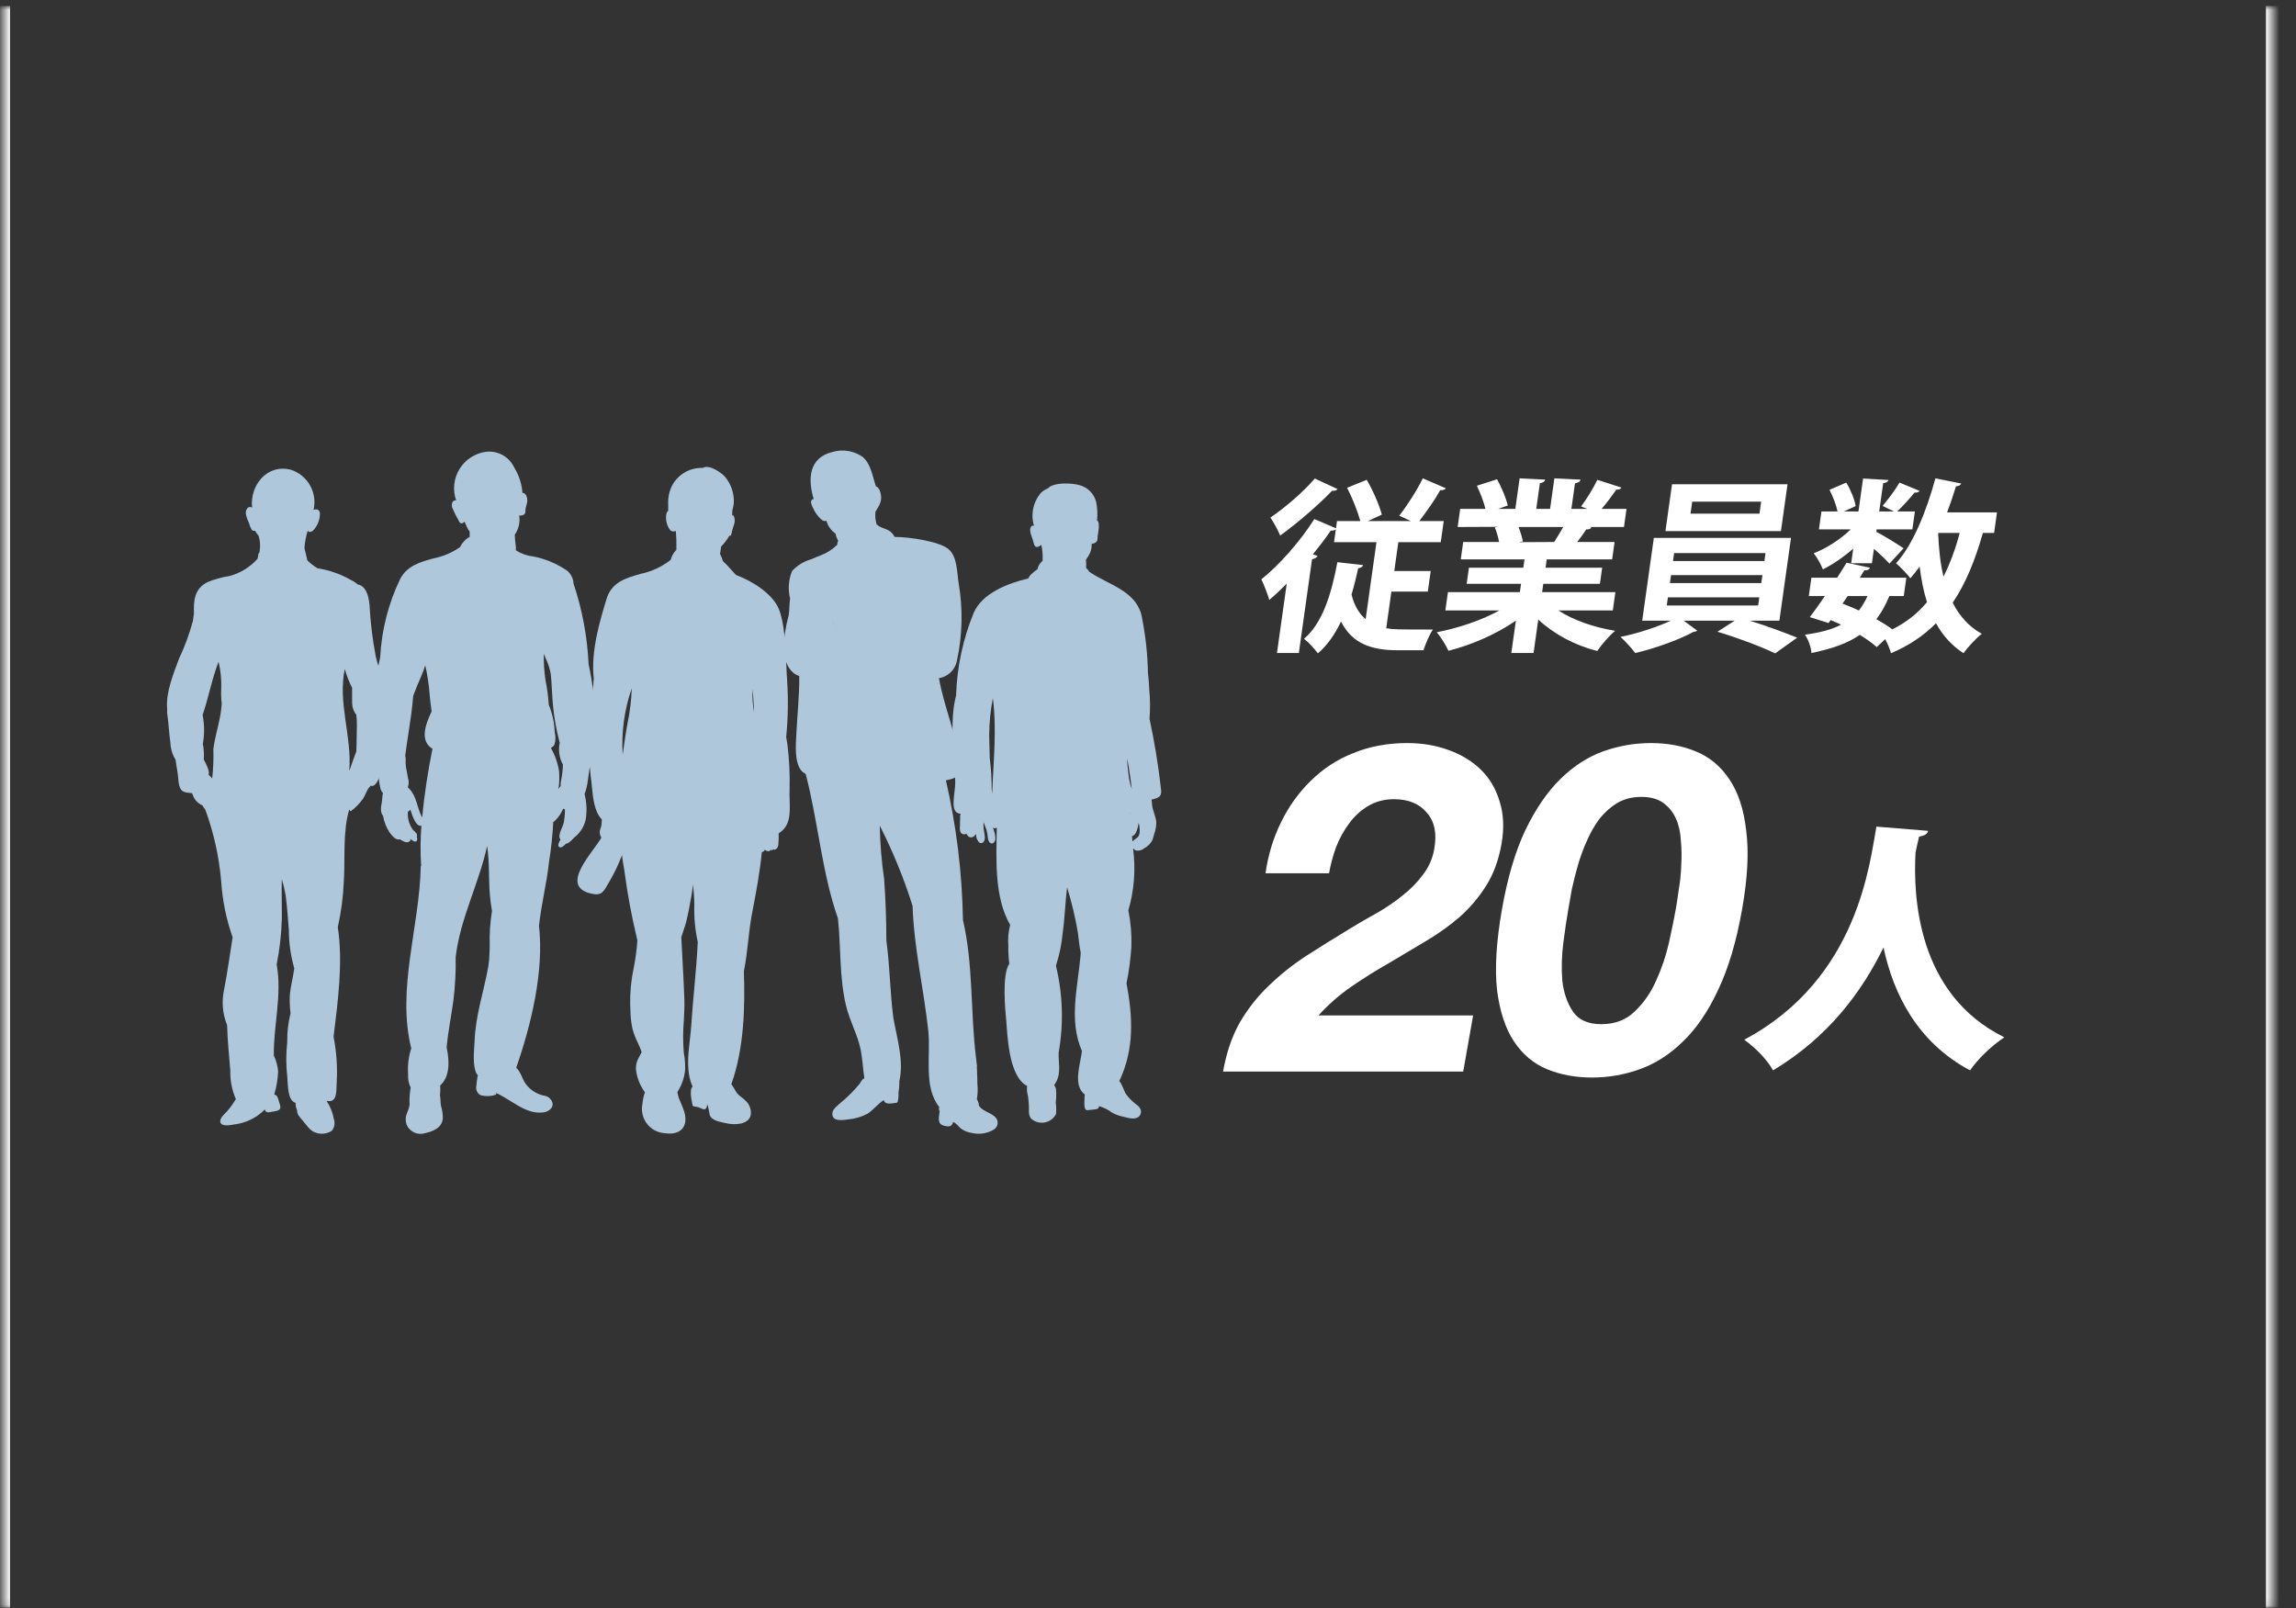
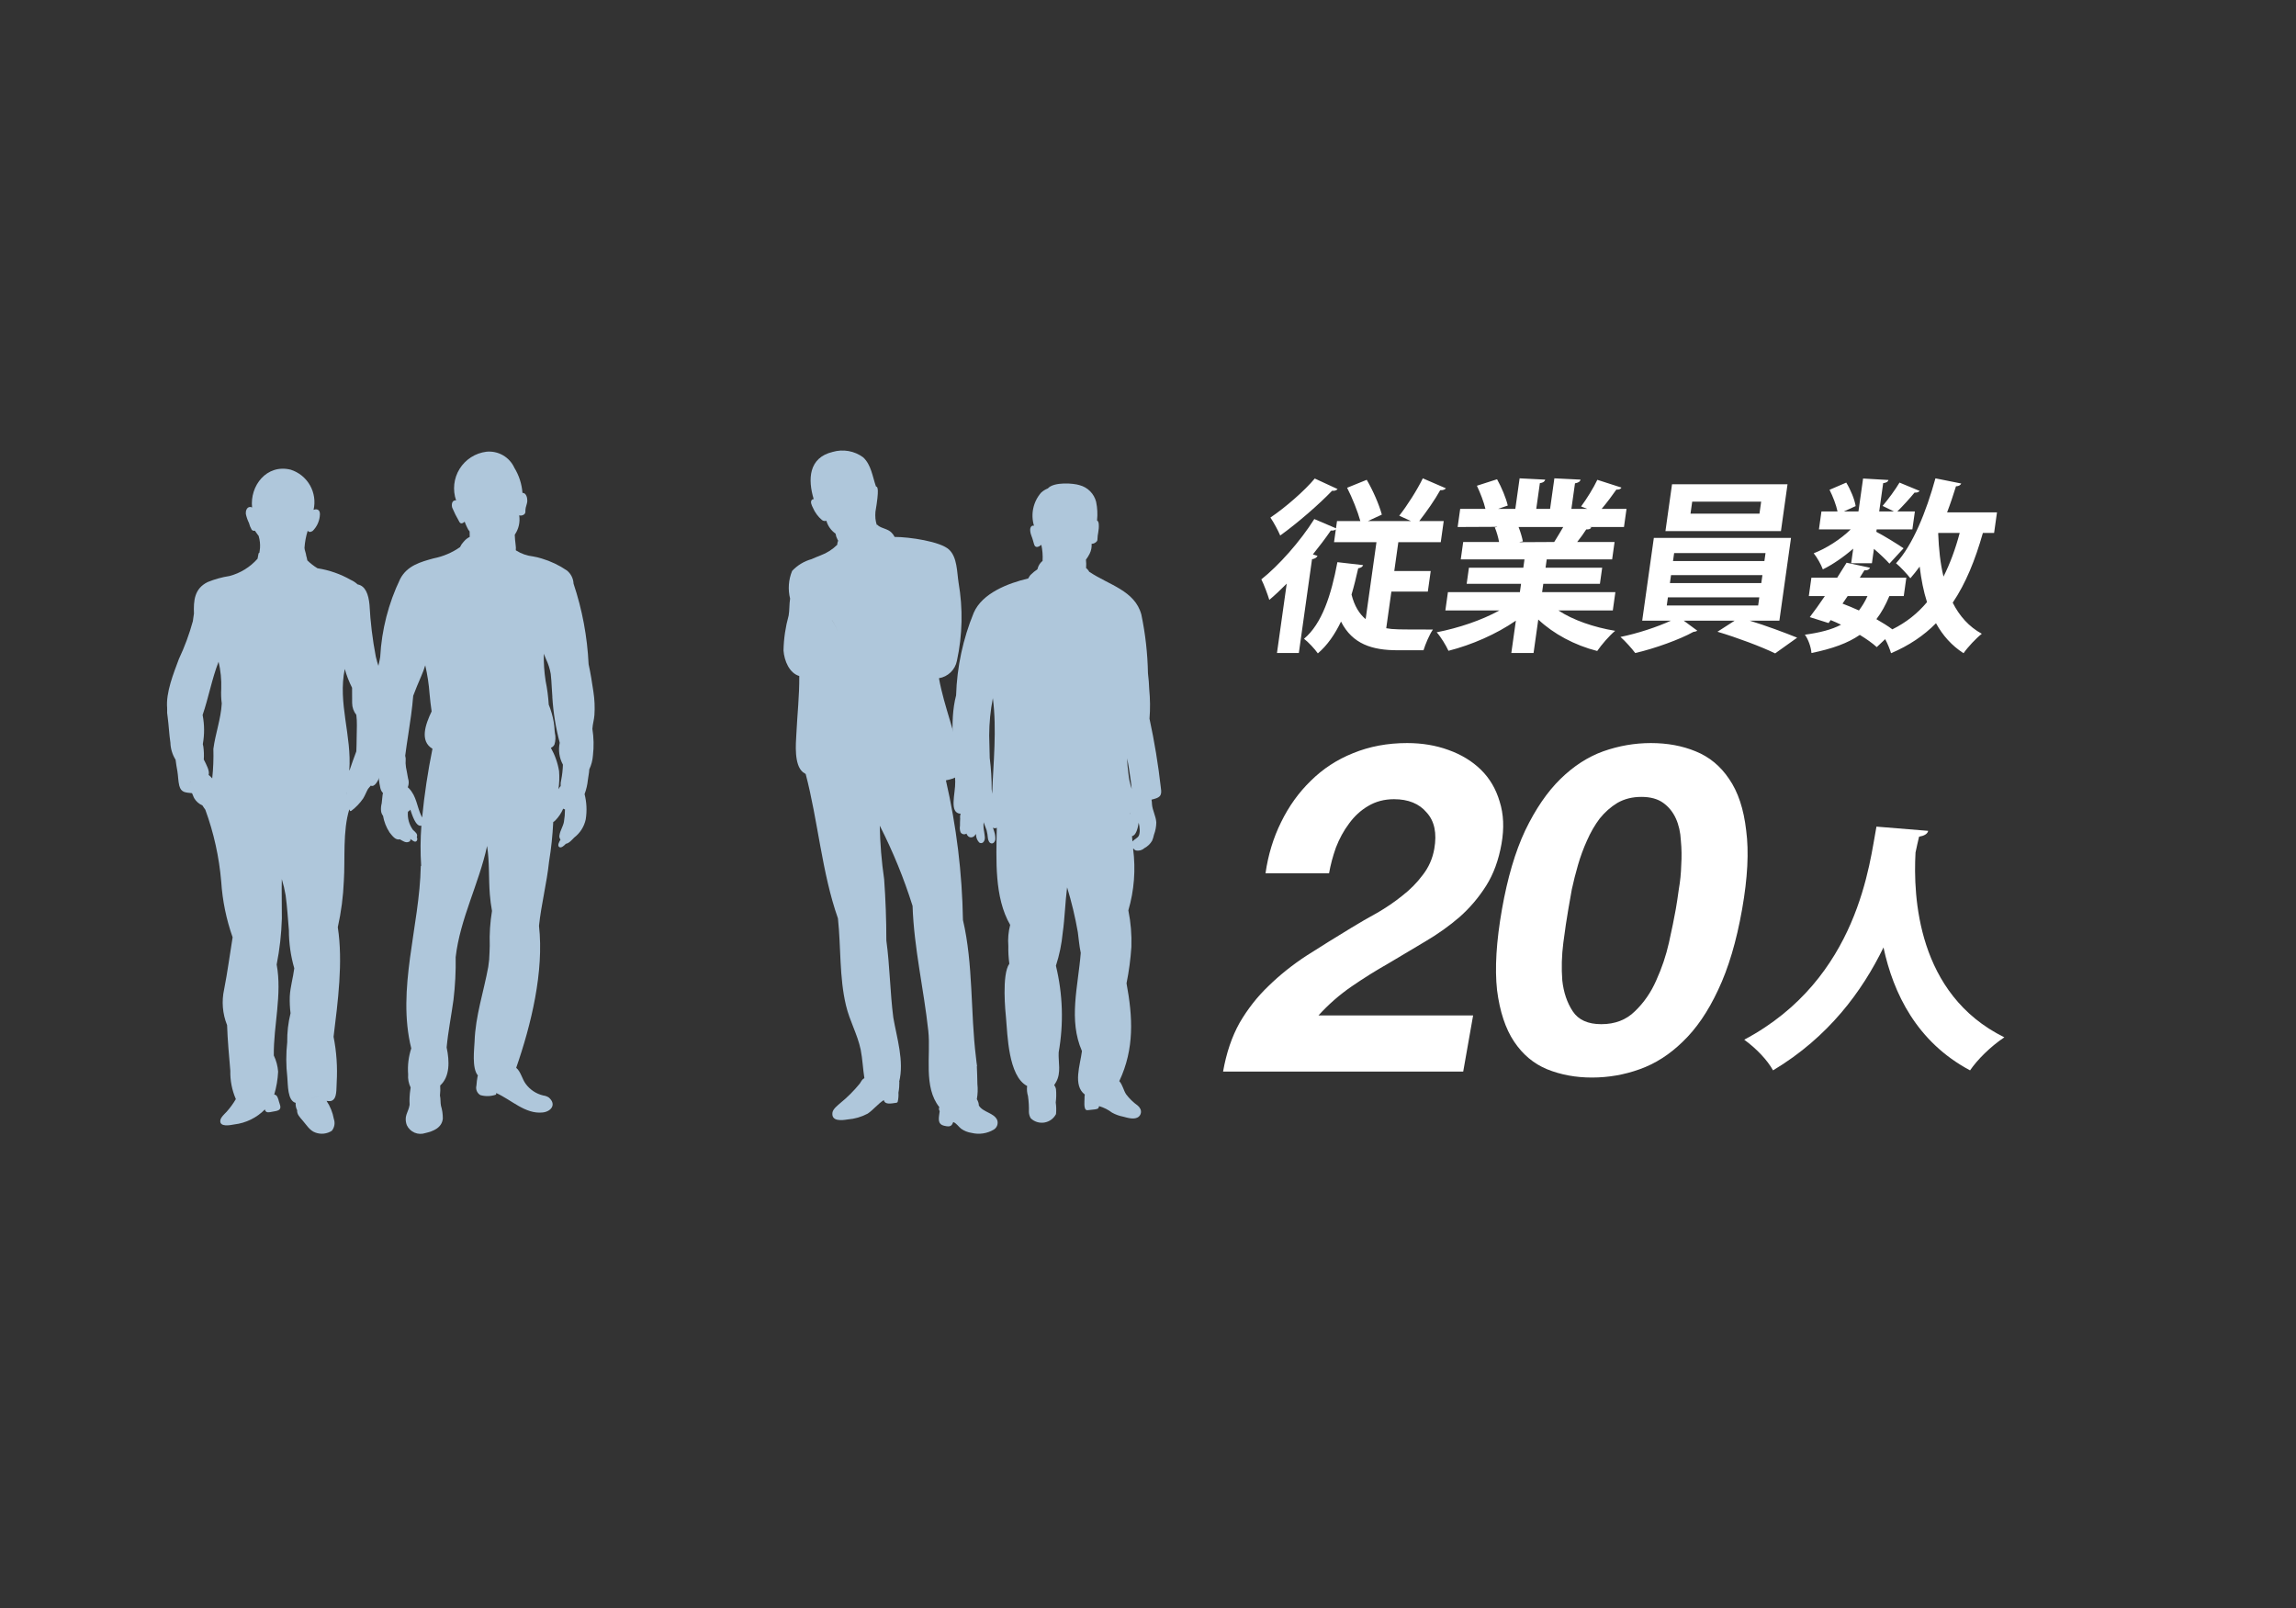
<svg xmlns="http://www.w3.org/2000/svg" width="344" height="241" viewBox="0 0 344 241" fill="none">
  <rect x="0" y="0" width="344" height="241" fill="#333333" stroke="none" />
  <mask id="path-1-inside-1_203_3795" fill="white">
-     <path d="M0.5 0.896H340.5V240.896H0.5V0.896Z" />
-   </mask>
+     </mask>
  <path d="M339.5 0.896V240.896H341.5V0.896H339.5ZM1.5 240.896V0.896H-0.5V240.896H1.5Z" fill="white" mask="url(#path-1-inside-1_203_3795)" />
  <path d="M213.925 88.641H208.465L207.694 94.131C208.758 94.326 209.346 94.326 214.694 94.326C214.173 95.046 213.539 96.572 213.278 97.431H209.386C205.606 97.431 202.626 96.516 200.918 93.133C200.005 95.046 198.879 96.682 197.448 97.902C197.005 97.265 196.009 96.183 195.375 95.712C198.071 93.466 199.467 89.113 200.377 84.233L204.234 84.676C204.143 84.926 203.896 85.092 203.496 85.148C203.193 86.506 202.866 87.837 202.495 89.085C202.925 90.804 203.657 91.969 204.608 92.773L206.23 81.238H199.874L200.142 79.325C199.951 79.491 199.639 79.519 199.391 79.491C198.579 80.684 197.656 81.876 196.704 83.068L197.401 83.29C197.286 83.512 197.031 83.734 196.575 83.789L194.599 97.847H191.323L192.785 87.449C191.904 88.336 191.031 89.168 190.174 89.889C189.967 89.168 189.357 87.532 188.982 86.811C191.567 84.76 194.789 81.155 196.917 77.772L200.166 79.159L200.318 78.077H203.818C203.408 76.608 202.601 74.584 201.831 73.086L204.771 71.894C205.721 73.502 206.649 75.665 207.034 77.107L204.938 78.077H211.406L209.643 77.273C210.801 75.804 212.309 73.447 213.174 71.672L216.632 73.169C216.492 73.364 216.169 73.475 215.781 73.447C214.99 74.889 213.697 76.719 212.638 78.077H216.306L215.862 81.238H209.506L208.898 85.564H214.358L213.925 88.641ZM196.986 71.7L200.404 73.28C200.237 73.475 199.941 73.585 199.585 73.53C197.648 75.554 194.427 78.355 191.81 80.24C191.495 79.491 190.806 78.216 190.34 77.55C192.566 76.053 195.437 73.558 196.986 71.7ZM242.025 88.725L241.64 91.47H233.492C235.669 92.911 238.793 93.993 241.995 94.52C241.11 95.24 239.935 96.627 239.302 97.542C235.923 96.682 232.773 94.991 230.473 92.828L229.767 97.847H226.435L227.117 92.995C224.201 95.019 220.503 96.627 217.018 97.514C216.655 96.71 215.858 95.407 215.252 94.741C218.505 94.104 222.001 92.939 224.644 91.47H216.552L216.937 88.725H227.717L227.893 87.477H219.745L220.084 85.064H228.232L228.407 83.817H218.859L219.225 81.21H224.601C224.475 80.517 224.232 79.658 223.957 79.02L224.301 78.965L224.305 78.937L218.393 78.965L218.775 76.247H222.555C222.311 75.194 221.774 73.835 221.278 72.781L224.298 71.811C224.971 73.003 225.661 74.667 225.901 75.748L224.459 76.247H227.035L227.678 71.672L231.515 71.866C231.448 72.144 231.196 72.338 230.713 72.393L230.171 76.247H232.243L232.886 71.672L236.807 71.866C236.736 72.171 236.46 72.338 235.973 72.421L235.435 76.247H237.815L236.886 75.887C237.714 74.778 238.763 73.086 239.323 71.894L242.939 73.058C242.824 73.28 242.556 73.391 242.168 73.364C241.571 74.223 240.744 75.332 239.971 76.247H243.695L243.313 78.965H238.189L238.429 79.048C238.286 79.269 237.995 79.353 237.662 79.325C237.304 79.879 236.815 80.573 236.305 81.21H241.905L241.539 83.817H231.739L231.564 85.064H240.048L239.709 87.477H231.225L231.049 88.725H242.025ZM227.678 81.238L232.861 81.21C233.259 80.573 233.768 79.741 234.213 78.965H227.521C227.812 79.685 228.055 80.545 228.169 81.127L227.681 81.21L227.678 81.238ZM268.339 80.6L266.597 92.995H262.145C264.668 93.771 267.408 94.797 269.263 95.546L265.964 97.902C263.92 96.904 260.223 95.518 257.319 94.658L259.905 92.995H252.261L254.291 94.492C254.163 94.603 253.959 94.658 253.704 94.686C251.728 95.795 247.921 97.181 244.999 97.847C244.481 97.154 243.513 96.072 242.79 95.435C245.297 94.936 248.321 93.937 250.357 92.995H246.045L247.787 80.6H268.339ZM264.056 86.174H250.364L250.196 87.366H263.888L264.056 86.174ZM264.52 82.874H250.828L250.66 84.066H264.352L264.52 82.874ZM263.588 89.501H249.896L249.725 90.721H263.417L263.588 89.501ZM250.513 72.559H267.817L266.831 79.575H249.527L250.513 72.559ZM253.282 76.968H263.614L263.867 75.166H253.535L253.282 76.968ZM299.201 76.774L298.768 79.852H297.088C295.924 83.955 294.513 87.421 292.567 90.305C293.575 92.301 295.001 93.91 296.925 94.963C296.075 95.629 294.824 96.96 294.191 97.875C292.419 96.738 291.066 95.213 290.063 93.383C288.234 95.24 286.007 96.738 283.327 97.875C283.177 97.348 282.826 96.461 282.448 95.767L281.188 96.96C280.542 96.377 279.651 95.74 278.645 95.13C276.846 96.377 274.517 97.209 271.403 97.847C271.336 96.932 270.912 95.767 270.417 95.102C272.644 94.797 274.414 94.353 275.836 93.605C275.339 93.355 274.81 93.133 274.281 92.911L273.967 93.355L271.151 92.468C271.836 91.581 272.604 90.499 273.416 89.307H271.008L271.393 86.562H275.257C275.758 85.785 276.232 85.009 276.665 84.316L280.172 85.064C280.037 85.425 279.637 85.481 279.333 85.453C279.115 85.813 278.868 86.174 278.645 86.562H285.617L285.232 89.307H283.076C282.525 90.638 281.885 91.802 281.132 92.773C282.038 93.3 282.864 93.799 283.522 94.298C285.598 93.272 287.301 91.913 288.715 90.222C288.189 88.586 287.85 86.811 287.615 84.898C287.165 85.508 286.688 86.118 286.222 86.645C285.747 86.035 284.727 84.926 284.073 84.399C286.583 81.682 288.605 76.663 289.978 71.672L293.845 72.448C293.726 72.698 293.45 72.864 293.058 72.864C292.651 74.168 292.212 75.499 291.725 76.774H299.201ZM293.616 79.852H290.424L290.389 79.907C290.481 82.236 290.705 84.427 291.185 86.395C292.154 84.482 292.965 82.292 293.616 79.852ZM279.8 89.307H276.832L276.056 90.444C276.881 90.749 277.698 91.109 278.516 91.47C278.997 90.832 279.431 90.139 279.8 89.307ZM280.461 84.399H277.353L277.661 82.209C276.226 83.456 274.582 84.593 273.109 85.314C272.846 84.593 272.242 83.512 271.74 82.902C273.605 82.181 275.756 80.822 277.282 79.325H272.522L272.9 76.635H275.308C275.109 75.665 274.616 74.389 274.112 73.391L276.616 72.31C277.276 73.391 277.882 74.861 278.025 75.831L276.26 76.635H278.444L279.138 71.7L282.943 71.922C282.88 72.171 282.632 72.338 282.149 72.393L281.552 76.635H283.764L282.061 75.804C282.898 74.833 283.972 73.364 284.596 72.31L287.613 73.558C287.442 73.779 287.126 73.835 286.85 73.807C286.173 74.639 285.113 75.804 284.268 76.635H286.9L286.522 79.325H281.174L281.124 79.685C282.17 80.212 284.591 81.71 285.201 82.153L283.086 84.454C282.603 83.9 281.664 83.013 280.765 82.236L280.461 84.399Z" fill="white" />
  <path d="M281.14 123.859L288.891 124.492C288.784 124.968 288.265 125.245 287.529 125.364C287.359 125.998 287.208 126.79 286.995 127.74C286.636 134.276 287.211 148.972 300.303 155.428C298.228 156.815 296.276 158.756 295.167 160.38C287.203 156.141 283.667 148.853 282.196 141.961C279.043 148.457 273.989 155.389 265.647 160.38C264.819 158.874 263.184 157.132 261.333 155.785C278.539 146.635 280.131 129.048 281.14 123.859Z" fill="white" />
  <path d="M189.607 130.848C190 128.09 190.777 125.539 191.937 123.196C193.105 120.806 194.589 118.738 196.391 116.991C198.2 115.199 200.31 113.82 202.72 112.855C205.185 111.844 207.887 111.338 210.827 111.338C213.067 111.338 215.13 111.683 217.015 112.373C218.947 113.062 220.569 114.05 221.882 115.337C223.195 116.624 224.129 118.209 224.684 120.093C225.285 121.978 225.379 124.092 224.965 126.436C224.536 128.871 223.77 130.962 222.669 132.709C221.568 134.455 220.242 136.018 218.693 137.396C217.151 138.729 215.443 139.947 213.568 141.05C211.741 142.153 209.889 143.256 208.015 144.359C206.149 145.416 204.313 146.565 202.507 147.806C200.702 149.047 199.046 150.494 197.541 152.149H220.711L219.228 160.559H183.248C183.743 157.756 184.569 155.32 185.727 153.252C186.932 151.184 188.376 149.345 190.059 147.737C191.751 146.082 193.652 144.566 195.762 143.187C197.918 141.808 200.172 140.407 202.523 138.982C203.726 138.247 204.999 137.511 206.342 136.776C207.693 135.995 208.94 135.145 210.082 134.225C211.271 133.306 212.293 132.272 213.149 131.123C214.051 129.974 214.632 128.665 214.892 127.194C215.305 124.85 214.925 123.035 213.752 121.748C212.634 120.415 211.001 119.749 208.854 119.749C207.408 119.749 206.11 120.093 204.962 120.783C203.869 121.426 202.921 122.299 202.12 123.402C201.327 124.459 200.673 125.654 200.158 126.987C199.698 128.274 199.354 129.561 199.127 130.848H189.607ZM234.976 136.225C234.733 137.603 234.484 139.281 234.228 141.257C233.981 143.187 233.929 145.071 234.072 146.91C234.269 148.702 234.791 150.242 235.637 151.528C236.484 152.815 237.91 153.459 239.917 153.459C241.97 153.459 243.647 152.815 244.947 151.528C246.294 150.242 247.359 148.702 248.142 146.91C248.979 145.071 249.615 143.187 250.048 141.257C250.49 139.281 250.833 137.603 251.076 136.225C251.222 135.397 251.372 134.409 251.528 133.26C251.739 132.065 251.861 130.848 251.893 129.607C251.971 128.366 251.953 127.148 251.837 125.953C251.776 124.712 251.527 123.609 251.09 122.644C250.654 121.679 250.022 120.898 249.194 120.3C248.366 119.703 247.275 119.404 245.922 119.404C244.568 119.404 243.372 119.703 242.334 120.3C241.342 120.898 240.457 121.679 239.68 122.644C238.95 123.609 238.312 124.712 237.767 125.953C237.23 127.148 236.781 128.366 236.423 129.607C236.064 130.848 235.756 132.065 235.498 133.26C235.296 134.409 235.122 135.397 234.976 136.225ZM225.036 136.225C225.862 131.537 227.022 127.607 228.514 124.436C230.062 121.219 231.822 118.646 233.796 116.716C235.769 114.785 237.902 113.407 240.195 112.579C242.534 111.752 244.917 111.338 247.344 111.338C249.817 111.338 252.054 111.752 254.055 112.579C256.102 113.407 257.773 114.785 259.066 116.716C260.405 118.646 261.258 121.219 261.624 124.436C262.045 127.607 261.842 131.537 261.016 136.225C260.165 141.05 258.962 145.094 257.406 148.357C255.906 151.574 254.145 154.148 252.125 156.078C250.151 158.009 247.995 159.387 245.656 160.214C243.363 161.042 240.98 161.455 238.507 161.455C236.08 161.455 233.843 161.042 231.796 160.214C229.795 159.387 228.148 158.009 226.855 156.078C225.562 154.148 224.709 151.574 224.296 148.357C223.938 145.094 224.185 141.05 225.036 136.225Z" fill="white" />
  <path d="M154.05 86.675C151.003 87.394 147.172 88.885 145.896 91.801C144.276 95.74 143.378 99.938 143.247 104.195C142.177 108.235 143.028 113.238 143.118 117.13C143.159 118.92 142.143 121.835 143.927 121.93C143.848 122.156 143.825 122.397 143.859 122.634C143.817 123.001 143.844 123.353 143.831 123.719C143.774 124.046 143.803 124.382 143.913 124.695C143.955 124.77 144.013 124.836 144.082 124.887C144.151 124.939 144.229 124.975 144.313 124.994C144.397 125.013 144.484 125.015 144.569 124.998C144.653 124.982 144.734 124.948 144.804 124.899C144.865 125.089 144.985 125.256 145.147 125.373C145.237 125.429 145.339 125.462 145.444 125.469C145.549 125.476 145.655 125.457 145.751 125.413C146.01 125.318 146.067 125.115 146.232 124.966C146.216 125.425 146.378 125.872 146.685 126.214C146.737 126.259 146.799 126.292 146.866 126.311C146.933 126.329 147.002 126.333 147.071 126.321C147.139 126.31 147.204 126.283 147.26 126.243C147.317 126.204 147.365 126.152 147.399 126.092C147.688 125.685 147.495 125.102 147.455 124.655C147.354 124.179 147.326 123.689 147.372 123.204C147.509 123.593 147.673 123.982 147.811 124.37C147.915 124.779 147.984 125.197 148.017 125.618C148.071 125.916 148.208 126.377 148.607 126.377C148.909 126.364 149.088 126.052 149.126 125.794C149.145 125.408 149.094 125.023 148.976 124.655C148.895 124.443 148.826 124.227 148.769 124.008C148.852 124.069 148.952 124.103 149.056 124.105C149.159 124.108 149.26 124.078 149.346 124.021C149.264 128.78 148.957 134.46 151.35 138.584C151.082 139.609 150.989 140.673 151.075 141.729C151.054 142.622 151.105 143.515 151.225 144.4C150.06 146.013 150.649 151.737 150.732 152.577C150.951 154.923 151.048 161.257 153.889 162.719C153.826 163.225 153.87 163.737 154.018 164.225C154.132 165.019 154.178 165.822 154.156 166.625C154.167 166.961 154.266 167.289 154.444 167.575C154.714 167.829 155.04 168.018 155.395 168.125C155.751 168.232 156.127 168.255 156.493 168.193C156.859 168.13 157.205 167.983 157.505 167.763C157.804 167.544 158.049 167.257 158.219 166.927C158.273 166.349 158.259 165.766 158.177 165.191C158.26 164.544 158.274 163.889 158.219 163.239C158.187 163.005 158.092 162.785 157.944 162.601C158.053 162.44 158.154 162.272 158.246 162.1C159.014 160.675 158.547 159.185 158.616 157.707C158.618 157.705 158.619 157.704 158.621 157.701C158.622 157.699 158.622 157.696 158.622 157.694C158.622 157.691 158.622 157.688 158.621 157.686C158.619 157.684 158.618 157.682 158.616 157.68C159.379 153.373 159.239 148.954 158.204 144.704C158.724 143.105 159.064 141.454 159.22 139.781C159.536 137.579 159.59 135.225 159.879 132.96C160.555 135.162 161.091 137.403 161.486 139.672C161.615 140.649 161.704 141.745 161.925 142.781C161.527 147.826 160.058 152.814 162.104 157.492C161.845 159.565 160.717 162.631 162.53 164C162.495 164.207 162.481 164.416 162.488 164.625C162.488 164.963 162.359 166.062 162.721 166.309C162.829 166.358 162.951 166.368 163.065 166.336C163.394 166.309 163.724 166.269 164.053 166.227C164.561 166.16 164.602 166.038 164.671 165.739C165.373 165.942 166.032 166.273 166.614 166.714C167.129 166.999 167.685 167.201 168.262 167.312C168.949 167.488 170.006 167.84 170.624 167.312C170.781 167.17 170.889 166.982 170.931 166.774C170.973 166.566 170.947 166.35 170.857 166.159C170.76 165.957 170.619 165.78 170.445 165.641C169.792 165.175 169.213 164.613 168.729 163.973C168.34 163.403 168.193 162.522 167.698 161.994C169.991 157.126 169.717 152.366 168.783 147.336C169.147 145.537 169.39 143.716 169.511 141.885C169.574 140.047 169.422 138.208 169.057 136.406C169.931 133.42 170.174 130.285 169.771 127.2C169.813 127.197 169.855 127.188 169.894 127.172C169.922 127.302 170.046 127.389 170.21 127.431C170.437 127.475 170.671 127.465 170.892 127.401C171.114 127.337 171.318 127.222 171.486 127.065C171.955 126.814 172.344 126.439 172.612 125.98C172.734 125.697 172.826 125.402 172.887 125.1C172.887 125.087 172.901 125.072 172.901 125.059C173.121 124.474 173.237 123.854 173.244 123.229C173.19 122.294 172.668 121.439 172.597 120.508C172.592 120.276 172.569 120.045 172.528 119.817C173.694 119.532 174.147 119.343 173.928 118.054C173.535 114.573 172.967 111.114 172.226 107.69C172.343 106.224 172.329 104.75 172.185 103.286C172.158 102.485 172.089 101.671 171.993 100.872C171.94 97.919 171.609 94.977 171.004 92.085C170.029 88.47 166.135 87.656 163.183 85.664C163.171 85.642 163.162 85.617 163.149 85.596C163.147 85.576 163.137 85.558 163.122 85.544V85.534C163.112 85.514 163.096 85.499 163.075 85.491C162.994 85.354 162.886 85.236 162.756 85.143L162.724 85.121C162.758 84.7 162.751 84.276 162.703 83.856C162.914 83.581 163.098 83.286 163.253 82.975C163.485 82.514 163.589 81.999 163.554 81.484C163.716 81.481 163.875 81.441 164.018 81.365C164.161 81.29 164.284 81.182 164.378 81.05C164.417 80.942 164.436 80.827 164.433 80.711C164.443 80.401 164.479 80.092 164.543 79.789C164.624 79.378 164.652 78.959 164.624 78.541C164.61 78.324 164.543 78.067 164.365 77.986C164.467 77.053 164.42 76.111 164.228 75.192C164.076 74.594 163.766 74.047 163.332 73.609C162.897 73.17 162.353 72.855 161.756 72.698C160.865 72.4 157.913 72.169 157.007 73.172C157.005 73.171 157.004 73.172 157.002 73.172C157 73.173 156.998 73.174 156.997 73.175C156.996 73.176 156.995 73.178 156.994 73.179C156.993 73.181 156.993 73.183 156.993 73.184C156.624 73.331 156.285 73.542 155.992 73.809C155.405 74.479 154.998 75.287 154.811 76.158C154.623 77.029 154.662 77.933 154.921 78.785C154.868 78.762 154.811 78.753 154.753 78.758C154.696 78.763 154.64 78.781 154.591 78.812C154.152 79.097 154.412 79.992 154.55 80.33C154.714 80.719 154.797 81.117 154.92 81.51C154.975 81.686 155.016 81.835 155.195 81.917C155.454 82.039 155.759 81.85 156.019 81.632C156.192 82.424 156.254 83.236 156.204 84.044L156.167 84.077C155.816 84.368 155.567 84.763 155.459 85.206C155.451 85.235 155.445 85.265 155.437 85.294C155.054 85.551 154.697 85.845 154.371 86.173C154.252 86.332 154.145 86.5 154.05 86.675ZM164.373 162.079C164.219 162.166 164.006 162.254 163.785 162.349C164.005 162.254 164.218 162.166 164.373 162.079ZM169.603 125.28C170.206 125.198 170.481 124.1 170.604 123.273C170.691 123.596 170.741 123.928 170.755 124.263C170.773 124.457 170.764 124.654 170.727 124.846C170.646 125.429 170.384 125.493 169.904 125.863C169.817 125.925 169.738 125.998 169.67 126.08C169.658 125.822 169.631 125.55 169.603 125.28ZM169.26 121.904C169.293 121.899 169.325 121.89 169.355 121.877C169.355 121.904 169.341 121.944 169.341 121.971C169.338 121.951 169.329 121.933 169.314 121.92C169.299 121.906 169.28 121.898 169.26 121.897V121.904ZM169.561 118.216C169.295 117.439 169.125 116.633 169.054 115.815C168.948 115.092 168.888 114.363 168.875 113.632C169.095 114.689 169.245 115.775 169.393 116.805C169.466 117.234 169.509 117.727 169.561 118.216ZM148.587 120.264C148.6 120.277 148.614 120.277 148.628 120.291C148.662 120.312 148.697 120.331 148.729 120.356C148.697 120.332 148.662 120.312 148.628 120.291C148.614 120.275 148.601 120.277 148.587 120.264ZM147.683 120.222C147.486 120.271 147.294 120.339 147.105 120.387C147.29 120.34 147.486 120.271 147.683 120.222ZM148.659 118.989C148.632 118.745 148.605 118.501 148.578 118.243C148.583 116.724 148.491 115.207 148.303 113.701C148.303 113.688 148.289 113.661 148.289 113.647C148.262 112.494 148.235 111.328 148.207 110.202C148.211 108.327 148.394 106.456 148.756 104.616C149.369 109.347 148.82 114.242 148.653 118.988L148.659 118.989Z" fill="#AFC7DB" />
  <path d="M37.768 76.04C37.672 75.99 37.567 75.963 37.459 75.961C36.948 75.987 36.79 76.597 36.831 76.997C36.928 77.467 37.086 77.923 37.3 78.353C37.388 78.711 37.527 79.055 37.711 79.374C37.769 79.441 37.845 79.49 37.93 79.515C38.015 79.54 38.106 79.541 38.191 79.517C38.35 79.784 38.559 80.015 38.734 80.282C38.734 80.299 38.751 80.299 38.769 80.316V80.366C38.933 80.934 38.996 81.526 38.956 82.115C38.944 82.352 38.888 82.592 38.858 82.843H38.834L38.791 82.851L38.772 82.872C38.75 82.894 38.737 82.923 38.734 82.953C38.71 83.133 38.673 83.302 38.634 83.481L38.608 83.61V83.618C38.602 83.649 38.598 83.683 38.592 83.714C37.48 84.974 36.019 85.876 34.394 86.305C33.271 86.478 32.172 86.782 31.119 87.212C29.109 88.192 28.989 90.014 29.06 91.933C28.981 92.305 28.972 92.694 28.894 93.082C28.361 95.028 27.66 96.924 26.799 98.749C26.022 100.853 24.829 103.756 25.044 106.111C25.044 106.144 25.028 106.178 25.044 106.212C25.018 106.617 25.043 107.025 25.118 107.424C25.295 108.702 25.335 109.998 25.531 111.276C25.558 112.184 25.827 113.069 26.308 113.839C26.37 114.429 26.483 114.982 26.579 115.57C26.694 116.259 26.691 117.017 26.858 117.705C27.134 118.811 27.849 118.731 28.772 118.849C28.913 119.116 28.97 119.402 29.128 119.652C29.412 120.108 29.83 120.465 30.324 120.676C30.465 120.909 30.64 121.159 30.762 121.323C32.035 124.798 32.836 128.428 33.146 132.116C33.331 134.956 33.906 137.758 34.853 140.443C34.424 143.045 34.096 145.624 33.582 148.235C33.183 150.028 33.337 151.899 34.023 153.603C34.1 155.893 34.313 158.148 34.508 160.437C34.473 161.896 34.756 163.346 35.337 164.684C34.936 165.367 34.469 166.008 33.941 166.598C33.641 166.907 33.069 167.423 33.01 167.879C32.88 168.926 34.506 168.593 35.102 168.481C36.847 168.276 38.468 167.48 39.698 166.225C39.698 166.306 39.721 166.386 39.765 166.454C39.809 166.523 39.871 166.578 39.944 166.613C40.203 166.743 40.711 166.582 40.98 166.543C41.83 166.414 42.22 166.252 41.896 165.377C41.754 165.026 41.691 164.386 41.378 164.122C41.296 164.053 41.194 164.014 41.087 164.009C41.419 162.893 41.615 161.741 41.671 160.578C41.609 159.734 41.389 158.909 41.023 158.146C40.973 153.63 42.286 149.024 41.452 144.522C41.901 142.251 42.161 139.947 42.229 137.633C42.244 135.678 42.173 133.691 42.221 131.718C42.465 132.516 42.657 133.328 42.795 134.151C43.032 135.881 43.133 137.667 43.285 139.4C43.284 141.322 43.555 143.235 44.09 145.082C43.912 146.507 43.494 147.873 43.417 149.291C43.388 150.134 43.426 150.979 43.532 151.817C43.179 153.236 43.011 154.694 43.034 156.157C42.842 157.898 42.846 159.656 43.047 161.397C43.154 162.591 43.061 164.919 44.296 165.25V165.267C44.27 165.645 44.348 166.021 44.52 166.358C44.463 166.949 44.931 167.413 45.315 167.861C45.872 168.492 46.401 169.409 47.243 169.696C47.646 169.848 48.079 169.904 48.507 169.859C48.936 169.814 49.348 169.67 49.71 169.437C49.91 169.193 50.044 168.902 50.098 168.591C50.152 168.28 50.125 167.96 50.019 167.663C49.845 166.694 49.473 165.772 48.928 164.953C49.317 164.995 49.697 165.09 50.048 164.662C50.483 164.166 50.404 162.719 50.445 162.178C50.578 159.889 50.421 157.593 49.977 155.344C50.613 150.126 51.423 144.162 50.61 138.936C51.12 136.654 51.423 134.33 51.516 131.994C51.729 128.771 51.326 124.498 52.339 121.261C52.364 121.335 52.394 121.408 52.428 121.479C52.465 121.546 52.566 121.543 52.633 121.492C53.33 120.972 53.934 120.341 54.423 119.622C54.704 119.162 54.883 118.653 55.147 118.197C55.27 118.029 55.404 117.869 55.548 117.718C56.701 118.253 57.578 114.075 57.658 113.803C58.599 110.298 58.878 105.152 57.269 101.525V101.508C56.943 100.472 56.549 99.465 56.307 98.391C55.813 95.825 55.498 93.228 55.361 90.618C55.212 89.037 54.746 87.782 53.583 87.567C53.283 87.288 52.939 87.061 52.565 86.894C51.02 86.012 49.327 85.42 47.569 85.148C47.018 84.813 46.507 84.417 46.046 83.965C46.039 83.933 46.033 83.9 46.026 83.867C46.009 83.745 45.984 83.625 45.95 83.507L45.888 83.306C45.858 82.917 45.642 82.469 45.62 82.1C45.677 81.227 45.839 80.364 46.1 79.53C46.258 79.746 46.531 79.774 46.851 79.549C47.428 78.976 47.798 78.229 47.903 77.423C47.963 76.984 47.986 76.411 47.44 76.319C47.282 76.305 47.124 76.331 46.98 76.395C47.271 75.142 47.079 73.827 46.441 72.71C45.804 71.594 44.769 70.759 43.543 70.373C39.932 69.495 37.418 72.793 37.768 76.04ZM46.699 164.502C46.44 164.541 46.188 164.565 45.932 164.59C46.191 164.566 46.443 164.541 46.699 164.502C47.052 164.429 47.411 164.389 47.771 164.381C47.41 164.389 47.052 164.43 46.699 164.503V164.502ZM53.47 108.699C53.426 109.995 53.45 111.277 53.388 112.576C53.031 113.509 52.707 114.443 52.383 115.391V115.408C52.366 115.391 52.349 115.408 52.332 115.426C52.73 110.263 50.593 105.347 51.657 100.237C51.927 101.208 52.293 102.15 52.749 103.048C52.764 103.826 52.75 104.582 52.759 105.34C52.762 105.986 52.984 106.611 53.388 107.115C53.45 107.641 53.477 108.171 53.469 108.7L53.47 108.699ZM52.347 120.685C52.347 120.795 52.334 120.892 52.334 120.981C52.331 120.892 52.339 120.795 52.345 120.685H52.347ZM51.958 118.741C51.969 118.872 51.989 119.002 52.016 119.13C52.016 119.164 52.035 119.18 52.036 119.214C52.036 119.18 52.018 119.164 52.016 119.13C51.986 119.001 51.964 118.87 51.95 118.738L51.958 118.741ZM28.619 117.123C28.491 117.202 28.367 117.289 28.249 117.382C28.364 117.288 28.485 117.2 28.612 117.12L28.619 117.123ZM33.224 105.432C33.095 107.726 32.269 109.932 31.969 112.212C32.012 113.688 31.955 115.164 31.796 116.631C31.634 116.441 31.453 116.268 31.257 116.113C31.451 115.537 30.921 114.569 30.531 113.801C30.576 113.149 30.553 112.494 30.462 111.847C30.445 111.728 30.419 111.61 30.386 111.495C30.649 110.051 30.639 108.57 30.357 107.13C31.263 104.485 31.74 101.746 32.749 99.149C33.062 100.477 33.196 101.84 33.148 103.204C33.104 103.934 33.129 104.667 33.223 105.393L33.224 105.432Z" fill="#AFC7DB" />
-   <path d="M95.366 140.33L95.496 140.913C95.403 142.287 95.222 143.654 94.954 145.004C94.565 146.8 94.385 148.634 94.418 150.471C94.432 150.73 94.441 150.989 94.451 151.261C94.453 152.227 94.556 153.189 94.758 154.133C94.944 154.836 95.201 155.517 95.526 156.167C95.756 156.645 95.959 157.136 96.134 157.636C96.047 157.838 95.947 158.035 95.836 158.226C95.718 158.427 95.614 158.636 95.523 158.851C95.285 159.405 95.218 160.016 95.332 160.608C95.516 161.698 95.948 162.731 96.597 163.626L96.624 163.664C96.429 164.233 96.304 164.825 96.252 165.424C96.146 165.94 96.153 166.473 96.273 166.986C96.393 167.499 96.622 167.98 96.946 168.395C97.269 168.811 97.679 169.152 98.147 169.394C98.614 169.636 99.129 169.774 99.655 169.798C101.945 170.141 103.159 168.809 102.534 166.636C102.325 165.893 101.955 165.192 101.672 164.453C101.598 164.214 101.563 163.917 101.483 163.641L101.517 163.582C102.176 162.557 102.569 161.384 102.661 160.169C102.662 159.653 102.636 159.139 102.583 158.626V158.543C102.573 158.508 102.567 158.473 102.562 158.437C102.557 158.393 102.549 158.35 102.538 158.307C102.487 158.066 102.455 157.822 102.439 157.577C102.32 156.047 102.324 154.51 102.451 152.98C102.511 151.861 102.57 150.805 102.54 149.822C102.481 147.997 102.376 146.138 102.281 144.34C102.21 143.061 102.135 141.741 102.078 140.443V140.42C102.175 140.102 102.282 139.781 102.389 139.47C102.551 138.991 102.705 138.539 102.817 138.096C103.135 136.8 103.377 135.457 103.595 134.209C103.699 133.653 103.769 133.09 103.806 132.525C103.954 133.577 104.027 134.638 104.025 135.7C103.974 137.528 104.148 139.356 104.543 141.141C104.438 143.438 104.225 145.782 104.025 148.049C103.865 149.795 103.702 151.601 103.591 153.37C103.544 154.155 103.45 154.969 103.359 155.754C103.084 158.143 102.798 160.612 103.756 162.791L103.766 162.812C103.201 163.309 103.698 165.23 103.786 165.677C103.806 165.712 103.845 165.765 103.898 165.762C104.174 165.801 104.448 165.856 104.718 165.928C104.953 166.049 105.199 166.147 105.452 166.222C105.541 166.227 105.628 166.205 105.704 166.159C105.797 166.066 105.867 165.951 105.906 165.825C105.945 165.699 105.953 165.566 105.929 165.436C106.236 165.906 106.224 166.991 106.454 167.327C106.912 167.975 108.202 168.173 108.915 168.325C110.044 168.568 112.195 168.541 112.481 167.066C112.527 166.719 112.499 166.367 112.399 166.032C112.299 165.697 112.129 165.387 111.901 165.122C111.599 164.794 111.26 164.501 110.892 164.249C110.244 163.756 110.114 163.189 109.67 162.581C109.644 162.536 109.611 162.495 109.573 162.459L109.583 162.429C111.527 156.929 111.621 150.799 111.451 145.528C111.756 144.06 111.931 142.508 112.099 141.008C112.267 139.508 112.442 137.97 112.747 136.492C113.309 133.586 113.839 130.725 114.143 127.67C114.24 127.663 114.332 127.627 114.408 127.568C114.485 127.508 114.541 127.427 114.571 127.334H114.589C114.887 127.573 115.325 127.647 115.439 127.334C115.508 127.375 115.588 127.391 115.667 127.378C115.746 127.365 115.818 127.325 115.87 127.264H115.888C116.037 127.365 116.215 127.306 116.407 127.102C116.541 126.918 116.614 126.697 116.618 126.469C116.666 125.937 116.681 125.402 116.662 124.868L116.698 124.846C118.43 123.743 118.372 121.899 118.311 119.948C118.293 119.374 118.275 118.782 118.302 118.196C118.357 115.971 118.248 113.745 117.974 111.536C117.947 111.291 117.907 111.046 117.855 110.805C117.833 110.692 117.81 110.576 117.789 110.456C118.072 107.615 118.12 104.755 117.93 101.906C117.878 101.235 117.845 100.429 117.808 99.574C117.688 96.763 117.538 93.266 116.666 91.195C115.742 89.005 112.797 87.089 110.289 86.163H110.275C110.045 85.919 109.817 85.662 109.598 85.414C109.203 84.949 108.78 84.508 108.333 84.092C108.325 84.085 108.316 84.079 108.306 84.074C108.212 83.74 108.088 83.415 107.934 83.103C107.928 83.078 107.914 83.055 107.894 83.038L107.865 83.011C107.948 82.645 108.007 82.274 108.039 81.9C108.523 81.412 108.939 80.862 109.278 80.264C109.316 80.299 109.37 80.299 109.44 80.264C109.581 80.188 109.653 79.72 109.669 79.631C109.761 79.216 109.91 78.854 110.021 78.457C110.119 78.098 110.098 77.717 109.962 77.37C109.943 77.319 109.907 77.275 109.86 77.248C109.812 77.22 109.757 77.21 109.703 77.219C109.694 76.969 109.72 76.719 109.727 76.449C109.955 75.763 110.014 75.031 109.898 74.317C109.752 73.28 109.327 72.302 108.669 71.488C108.139 70.865 106.244 69.507 105.308 70.113C104.38 70.076 103.46 70.298 102.65 70.754C101.841 71.21 101.175 71.883 100.727 72.696C100.269 73.591 100.058 74.592 100.115 75.596C100.125 75.846 100.102 76.203 100.115 76.543C99.884 76.658 99.828 77.053 99.8 77.287C99.73 78.059 99.953 78.829 100.425 79.443C100.535 79.545 100.675 79.611 100.825 79.631C100.975 79.651 101.126 79.624 101.26 79.554C101.333 80.421 101.36 81.29 101.342 82.159C101.344 82.257 101.339 82.355 101.326 82.451H101.316C101.285 82.454 101.257 82.469 101.235 82.491C100.877 82.885 100.62 83.36 100.486 83.875V83.89C99.164 84.928 97.619 85.645 95.973 85.984C93.743 86.622 91.638 87.226 90.876 89.741C89.924 92.86 88.486 97.574 88.963 101.659V101.67C88.878 102.905 88.758 104.158 88.642 105.369C88.137 109.031 88.094 112.741 88.513 116.414C88.579 116.823 88.624 117.302 88.674 117.81C88.838 119.512 89.043 121.631 90.147 122.75L90.176 122.78C90.169 122.813 90.165 122.848 90.165 122.882C90.158 123.182 90.133 123.481 90.091 123.778C90 124.014 89.924 124.255 89.866 124.501C89.829 124.855 89.912 125.21 90.102 125.51C88.781 127.829 83.702 132.822 88.618 133.907C90.201 134.257 90.419 133.59 91.2 132.274C91.981 130.96 92.645 129.581 93.184 128.151C93.254 128.745 93.358 129.338 93.444 129.82C93.499 130.135 93.547 130.409 93.573 130.62C94.002 133.886 94.6 137.127 95.366 140.33ZM94.654 103.124C94.596 104.889 94.384 106.646 94.021 108.374C93.963 108.697 93.907 109.014 93.852 109.324C93.656 110.556 93.463 111.823 93.291 113.1C93.078 109.717 93.541 106.326 94.654 103.124ZM112.782 103.23C112.835 104.25 112.9 105.278 112.962 106.276C112.972 106.448 112.983 106.621 112.994 106.794C112.756 105.622 112.685 104.422 112.782 103.23Z" fill="#AFC7DB" />
-   <path d="M118.16 92.226C117.685 93.933 117.427 95.693 117.39 97.465C117.5 99.011 118.268 100.858 119.752 101.292C119.779 104.223 119.45 107.1 119.312 110.058C119.231 111.441 118.955 114.618 120.301 115.703C120.432 115.803 120.569 115.893 120.713 115.974C122.552 122.949 123.129 130.742 125.545 137.608C126.011 141.95 125.737 146.429 126.754 150.664C127.303 152.995 128.456 154.924 128.956 157.286C129.23 158.724 129.285 160.109 129.505 161.547C129.176 161.71 129.039 162.008 128.818 162.36C127.935 163.446 126.941 164.438 125.853 165.319C125.464 165.671 124.837 166.134 124.727 166.675C124.508 168.086 126.152 167.87 127.006 167.734C128.053 167.653 129.071 167.358 129.998 166.866C130.877 166.268 131.536 165.399 132.414 164.831C132.606 165.564 133.458 165.349 134.309 165.237C134.392 165.21 134.473 165.183 134.5 165.074C134.606 164.63 134.643 164.172 134.61 163.717C134.71 163.189 134.756 162.652 134.748 162.115L134.72 162.088C135.489 158.995 134.364 155.52 133.842 152.48C133.347 148.626 133.324 144.772 132.798 140.918C132.798 137.852 132.688 134.784 132.469 131.745C132.082 129.084 131.862 126.402 131.811 123.713C133.78 127.577 135.424 131.599 136.725 135.736C136.945 142.115 138.4 148.14 139.086 154.49C139.475 158.181 138.318 162.85 140.734 165.89C140.689 165.986 140.671 166.091 140.68 166.196C140.69 166.301 140.727 166.402 140.788 166.487C140.68 167.464 140.349 168.442 141.502 168.69C142.409 168.906 142.601 168.69 142.819 168.12C143.314 168.31 143.616 168.826 144.001 169.124C144.466 169.453 145.002 169.667 145.566 169.748C146.694 170.027 147.887 169.851 148.887 169.26C149.126 169.117 149.309 168.895 149.403 168.633C149.497 168.371 149.498 168.084 149.405 167.822C148.939 166.736 147.291 166.682 146.659 165.651C146.647 165.312 146.542 164.984 146.357 164.701C146.492 163.949 146.52 163.181 146.439 162.421C146.412 161.553 146.412 160.657 146.357 159.789C146.368 159.778 146.376 159.765 146.38 159.751C146.385 159.737 146.386 159.722 146.384 159.707C146.361 159.522 146.333 159.337 146.306 159.149C146.28 158.89 146.25 158.63 146.219 158.371C145.396 151.695 145.83 144.475 144.276 137.853C144.157 130.808 143.301 123.794 141.722 116.928C143.37 116.575 144.166 116.249 143.891 114.35C143.26 110.062 141.448 105.908 140.68 101.621C141.34 101.513 141.952 101.205 142.433 100.74C142.914 100.274 143.241 99.672 143.37 99.015C144.207 95.159 144.291 91.178 143.617 87.29C143.37 85.716 143.425 83.491 142.193 82.351C140.897 81.129 136.234 80.452 134.039 80.452C133.921 80.211 133.763 79.993 133.573 79.804C133.019 79.233 132.171 79.201 131.588 78.768L131.574 78.747C131.559 78.721 131.539 78.698 131.515 78.681C131.491 78.663 131.464 78.651 131.435 78.644C131.413 78.624 131.407 78.624 131.392 78.635H131.381H131.368L131.354 78.621C131.261 78.321 131.196 78.012 131.162 77.699C131.135 77.365 131.135 77.029 131.162 76.695C131.765 75.659 132.315 74.985 131.848 73.6C131.74 73.302 131.519 72.921 131.245 72.894C130.726 71.429 130.531 69.637 129.324 68.525C128.677 68.048 127.93 67.726 127.139 67.585C126.349 67.444 125.536 67.487 124.765 67.711C121.113 68.579 121.031 71.863 121.915 74.794C121.837 74.783 121.758 74.802 121.695 74.849C121.306 75.12 121.64 75.771 121.778 76.043C122.081 76.767 122.552 77.409 123.151 77.916C123.242 77.989 123.351 78.037 123.466 78.057C123.582 78.076 123.7 78.065 123.81 78.025C124.032 78.807 124.517 79.488 125.183 79.953C125.234 80.266 125.336 80.568 125.485 80.848C125.525 80.908 125.553 80.966 125.585 81.026H125.573L125.537 81.132C125.483 81.263 125.452 81.403 125.445 81.545C125.445 81.571 125.445 81.596 125.445 81.621C124.741 82.322 123.895 82.863 122.964 83.21C122.086 83.563 122.469 83.4 121.591 83.78C120.477 84.089 119.47 84.7 118.68 85.544C118.138 86.861 118.033 88.316 118.378 89.697C118.241 90.544 118.297 91.467 118.16 92.226ZM130.872 73.118L130.899 73.145C130.893 73.144 130.887 73.141 130.883 73.136C130.879 73.132 130.877 73.126 130.877 73.119L130.872 73.118ZM131.173 78.981V79.009C131.166 79.009 131.159 79.006 131.154 79.001C131.149 78.996 131.146 78.989 131.146 78.981H131.173ZM119.564 91.865C119.534 91.91 119.518 91.964 119.518 92.018C119.518 91.964 119.534 91.912 119.564 91.866V91.865ZM123.526 92.148C123.464 92.169 123.412 92.212 123.38 92.27C123.413 92.215 123.465 92.174 123.526 92.155V92.148ZM124.663 92.926C125.016 93.469 125.303 94.052 125.518 94.664C125.302 94.054 125.013 93.473 124.659 92.932L124.663 92.926ZM118.185 93.444C118.18 93.481 118.18 93.519 118.185 93.556C118.18 93.521 118.178 93.486 118.181 93.45L118.185 93.444Z" fill="#AFC7DB" />
+   <path d="M118.16 92.226C117.685 93.933 117.427 95.693 117.39 97.465C117.5 99.011 118.268 100.858 119.752 101.292C119.779 104.223 119.45 107.1 119.312 110.058C119.231 111.441 118.955 114.618 120.301 115.703C120.432 115.803 120.569 115.893 120.713 115.974C122.552 122.949 123.129 130.742 125.545 137.608C126.011 141.95 125.737 146.429 126.754 150.664C127.303 152.995 128.456 154.924 128.956 157.286C129.23 158.724 129.285 160.109 129.505 161.547C129.176 161.71 129.039 162.008 128.818 162.36C127.935 163.446 126.941 164.438 125.853 165.319C125.464 165.671 124.837 166.134 124.727 166.675C124.508 168.086 126.152 167.87 127.006 167.734C128.053 167.653 129.071 167.358 129.998 166.866C130.877 166.268 131.536 165.399 132.414 164.831C132.606 165.564 133.458 165.349 134.309 165.237C134.392 165.21 134.473 165.183 134.5 165.074C134.606 164.63 134.643 164.172 134.61 163.717C134.71 163.189 134.756 162.652 134.748 162.115L134.72 162.088C135.489 158.995 134.364 155.52 133.842 152.48C133.347 148.626 133.324 144.772 132.798 140.918C132.798 137.852 132.688 134.784 132.469 131.745C132.082 129.084 131.862 126.402 131.811 123.713C133.78 127.577 135.424 131.599 136.725 135.736C136.945 142.115 138.4 148.14 139.086 154.49C139.475 158.181 138.318 162.85 140.734 165.89C140.689 165.986 140.671 166.091 140.68 166.196C140.69 166.301 140.727 166.402 140.788 166.487C140.68 167.464 140.349 168.442 141.502 168.69C142.409 168.906 142.601 168.69 142.819 168.12C143.314 168.31 143.616 168.826 144.001 169.124C144.466 169.453 145.002 169.667 145.566 169.748C146.694 170.027 147.887 169.851 148.887 169.26C149.126 169.117 149.309 168.895 149.403 168.633C149.497 168.371 149.498 168.084 149.405 167.822C148.939 166.736 147.291 166.682 146.659 165.651C146.647 165.312 146.542 164.984 146.357 164.701C146.492 163.949 146.52 163.181 146.439 162.421C146.412 161.553 146.412 160.657 146.357 159.789C146.368 159.778 146.376 159.765 146.38 159.751C146.385 159.737 146.386 159.722 146.384 159.707C146.361 159.522 146.333 159.337 146.306 159.149C146.28 158.89 146.25 158.63 146.219 158.371C145.396 151.695 145.83 144.475 144.276 137.853C144.157 130.808 143.301 123.794 141.722 116.928C143.37 116.575 144.166 116.249 143.891 114.35C143.26 110.062 141.448 105.908 140.68 101.621C141.34 101.513 141.952 101.205 142.433 100.74C142.914 100.274 143.241 99.672 143.37 99.015C144.207 95.159 144.291 91.178 143.617 87.29C143.37 85.716 143.425 83.491 142.193 82.351C140.897 81.129 136.234 80.452 134.039 80.452C133.921 80.211 133.763 79.993 133.573 79.804C133.019 79.233 132.171 79.201 131.588 78.768L131.574 78.747C131.559 78.721 131.539 78.698 131.515 78.681C131.491 78.663 131.464 78.651 131.435 78.644C131.413 78.624 131.407 78.624 131.392 78.635H131.381H131.368L131.354 78.621C131.261 78.321 131.196 78.012 131.162 77.699C131.135 77.365 131.135 77.029 131.162 76.695C131.74 73.302 131.519 72.921 131.245 72.894C130.726 71.429 130.531 69.637 129.324 68.525C128.677 68.048 127.93 67.726 127.139 67.585C126.349 67.444 125.536 67.487 124.765 67.711C121.113 68.579 121.031 71.863 121.915 74.794C121.837 74.783 121.758 74.802 121.695 74.849C121.306 75.12 121.64 75.771 121.778 76.043C122.081 76.767 122.552 77.409 123.151 77.916C123.242 77.989 123.351 78.037 123.466 78.057C123.582 78.076 123.7 78.065 123.81 78.025C124.032 78.807 124.517 79.488 125.183 79.953C125.234 80.266 125.336 80.568 125.485 80.848C125.525 80.908 125.553 80.966 125.585 81.026H125.573L125.537 81.132C125.483 81.263 125.452 81.403 125.445 81.545C125.445 81.571 125.445 81.596 125.445 81.621C124.741 82.322 123.895 82.863 122.964 83.21C122.086 83.563 122.469 83.4 121.591 83.78C120.477 84.089 119.47 84.7 118.68 85.544C118.138 86.861 118.033 88.316 118.378 89.697C118.241 90.544 118.297 91.467 118.16 92.226ZM130.872 73.118L130.899 73.145C130.893 73.144 130.887 73.141 130.883 73.136C130.879 73.132 130.877 73.126 130.877 73.119L130.872 73.118ZM131.173 78.981V79.009C131.166 79.009 131.159 79.006 131.154 79.001C131.149 78.996 131.146 78.989 131.146 78.981H131.173ZM119.564 91.865C119.534 91.91 119.518 91.964 119.518 92.018C119.518 91.964 119.534 91.912 119.564 91.866V91.865ZM123.526 92.148C123.464 92.169 123.412 92.212 123.38 92.27C123.413 92.215 123.465 92.174 123.526 92.155V92.148ZM124.663 92.926C125.016 93.469 125.303 94.052 125.518 94.664C125.302 94.054 125.013 93.473 124.659 92.932L124.663 92.926ZM118.185 93.444C118.18 93.481 118.18 93.519 118.185 93.556C118.18 93.521 118.178 93.486 118.181 93.45L118.185 93.444Z" fill="#AFC7DB" />
  <path d="M56.123 106.754C56.097 106.783 56.083 106.821 56.083 106.86C56.083 107.441 56.105 108.026 56.123 108.592C56.189 109.859 56.176 111.129 56.083 112.395C56.017 113.389 56.232 114.382 56.701 115.261C56.677 116.223 56.776 117.185 56.995 118.122C57.057 118.378 57.183 118.614 57.361 118.808L57.385 118.831C57.356 118.905 57.337 118.982 57.328 119.06C57.258 119.498 57.258 119.936 57.188 120.374C57.087 120.745 57.056 121.131 57.094 121.514C57.122 121.769 57.218 122.012 57.374 122.216L57.386 122.228C57.538 123.119 57.871 123.97 58.365 124.728C58.738 125.189 59.263 125.949 59.893 125.754C60.313 125.973 60.79 126.364 61.28 126.123C61.321 126.109 61.359 126.086 61.391 126.056C61.423 126.027 61.449 125.991 61.466 125.951C61.484 125.911 61.493 125.868 61.493 125.824C61.493 125.78 61.484 125.737 61.467 125.697C61.77 125.881 62.201 126.354 62.458 125.956C62.499 125.878 62.52 125.79 62.518 125.701C62.516 125.612 62.491 125.526 62.446 125.449C62.633 124.977 62.271 124.712 61.886 124.366C61.302 123.578 61.028 122.602 61.117 121.624C61.267 121.56 61.393 121.452 61.478 121.313C61.746 122.073 62.271 123.894 63.111 123.721C63.122 123.721 63.134 123.721 63.134 123.71C62.983 125.711 62.971 127.721 63.099 129.724C63.081 129.729 63.066 129.739 63.055 129.754C63.044 129.769 63.039 129.787 63.041 129.805C62.877 138.768 59.404 148.2 61.616 157.077V157.088C61.206 158.34 61.048 159.661 61.149 160.974C61.095 161.653 61.224 162.333 61.522 162.945V162.956C61.511 163.037 61.499 163.118 61.487 163.216C61.366 163.987 61.327 164.768 61.371 165.547C61.347 165.7 61.312 165.85 61.266 165.997C61.136 166.458 60.893 166.884 60.811 167.356C60.752 167.772 60.8 168.197 60.951 168.589C61.185 169.094 61.598 169.495 62.11 169.714C62.622 169.933 63.197 169.955 63.724 169.776C64.949 169.499 66.195 168.98 66.347 167.61C66.353 166.954 66.258 166.301 66.067 165.674C65.974 165.213 66.032 164.638 65.915 164.142C65.975 163.645 65.986 163.143 65.95 162.644C67.419 161.331 67.361 158.993 66.918 156.953V156.942C67.139 154.557 67.617 152.207 67.944 149.81C68.198 147.689 68.307 145.552 68.27 143.416C68.935 137.643 71.768 132.405 72.979 126.757C73.352 129.13 73.201 131.63 73.388 133.992C73.454 134.83 73.562 135.665 73.714 136.492C73.433 138.197 73.32 139.926 73.376 141.653C73.388 141.682 73.388 141.715 73.376 141.745C73.353 142.393 73.341 143.047 73.294 143.68C73.3 143.689 73.303 143.699 73.303 143.709C73.303 143.72 73.3 143.73 73.294 143.739C73.259 144.127 73.212 144.499 73.154 144.868C72.466 148.647 71.23 152.207 71.103 156.067C71.068 157.08 70.66 160.077 71.605 161.148C71.582 161.183 71.567 161.222 71.558 161.263C71.47 161.72 71.411 162.182 71.383 162.646C71.31 162.916 71.328 163.204 71.433 163.464C71.538 163.724 71.725 163.942 71.966 164.086C72.723 164.303 73.529 164.283 74.275 164.029C74.291 164.023 74.306 164.012 74.316 163.998C74.327 163.984 74.333 163.967 74.333 163.949C74.332 163.891 74.336 163.833 74.344 163.775C76.64 164.801 78.692 166.956 81.291 166.69C82.573 166.561 83.423 165.48 82.224 164.444C81.974 164.282 81.691 164.18 81.396 164.144C80.33 163.895 79.391 163.269 78.751 162.381C78.232 161.691 78.028 160.561 77.341 159.996C79.58 153.544 81.525 145.583 80.756 138.716C81.094 135.502 81.922 132.345 82.26 129.119C82.583 127.151 82.793 125.167 82.889 123.175C83.01 123.104 83.12 123.017 83.216 122.916C83.71 122.409 84.105 121.815 84.382 121.164C84.463 121.219 84.554 121.258 84.65 121.279C84.648 121.913 84.594 122.545 84.487 123.169C84.357 123.826 83.939 124.448 83.839 125.07C83.8 125.195 83.793 125.327 83.817 125.456C83.842 125.584 83.897 125.705 83.979 125.807C83.792 126.095 83.442 126.74 83.816 126.935C84.13 127.086 84.515 126.705 84.783 126.429C85.273 126.36 85.716 125.807 86.031 125.496C86.913 124.824 87.525 123.859 87.756 122.776C87.96 121.512 87.901 120.22 87.583 118.98L87.609 118.919C87.85 118.258 88.008 117.57 88.079 116.87C88.101 116.707 88.125 116.548 88.15 116.39C88.163 116.3 88.177 116.205 88.194 116.108C88.243 115.835 88.275 115.559 88.29 115.283C88.601 114.624 88.787 113.913 88.838 113.187C88.991 111.863 88.963 110.524 88.756 109.207C88.784 108.844 88.836 108.484 88.912 108.128C88.979 107.804 89.029 107.476 89.06 107.146C89.139 105.976 89.088 104.8 88.908 103.641C88.705 102.286 88.493 100.885 88.186 99.513V99.487C87.991 95.394 87.234 91.347 85.936 87.46C85.935 87.447 85.932 87.434 85.929 87.422C85.928 87.412 85.928 87.402 85.929 87.392C85.905 87.02 85.803 86.656 85.63 86.326C85.458 85.995 85.218 85.704 84.926 85.472C83.773 84.687 82.505 84.085 81.169 83.687C80.74 83.553 80.303 83.448 79.861 83.373C78.956 83.272 78.087 82.966 77.319 82.477L77.281 82.446C77.308 82.174 77.298 81.9 77.254 81.63C77.185 81.129 77.142 80.626 77.125 80.121C77.712 79.275 77.95 78.235 77.789 77.217C77.914 77.253 78.045 77.259 78.173 77.235C78.3 77.211 78.42 77.158 78.524 77.08C78.769 76.884 78.71 76.699 78.722 76.423C78.734 75.939 79.002 75.501 79.002 75.018C79.014 74.615 78.85 73.866 78.314 73.852H78.279C78.179 72.521 77.764 71.233 77.066 70.095C76.707 69.303 76.106 68.644 75.351 68.212C74.596 67.78 73.724 67.596 72.859 67.687C72.043 67.79 71.26 68.074 70.568 68.519C69.876 68.963 69.292 69.556 68.859 70.255C68.425 70.954 68.153 71.741 68.063 72.559C67.973 73.376 68.066 74.203 68.336 74.98C68.325 74.969 68.325 74.968 68.313 74.968C67.684 74.935 67.625 75.625 67.753 76.063C68.047 76.76 68.386 77.438 68.768 78.091C68.989 78.597 69.316 78.436 69.619 78.171C69.715 78.442 69.828 78.708 69.957 78.966C70.059 79.212 70.197 79.441 70.365 79.646C70.365 79.906 70.365 80.177 70.375 80.451L70.355 80.459C70.024 80.622 69.731 80.855 69.498 81.141L69.443 81.201C69.228 81.429 69.053 81.692 68.925 81.978C67.738 82.808 66.391 83.381 64.971 83.662C63.017 84.195 60.998 84.746 59.957 86.748C58.199 90.404 57.183 94.373 56.966 98.424C56.958 98.451 56.953 98.48 56.953 98.509C56.949 98.526 56.946 98.543 56.943 98.56C56.941 98.578 56.937 98.596 56.931 98.613C56.931 98.652 56.917 98.695 56.908 98.743C56.899 98.79 56.89 98.832 56.886 98.872L56.878 98.899C56.868 98.93 56.862 98.962 56.86 98.994C56.786 99.279 56.716 99.604 56.65 99.971V99.99L56.64 100.015C56.548 100.451 56.444 100.889 56.343 101.31C56.242 101.731 56.14 102.177 56.046 102.616C55.77 103.984 55.796 105.396 56.123 106.754ZM63.248 122.483C63.213 122.425 63.19 122.379 63.166 122.333C62.443 120.88 62.444 119.314 61.243 118.093C61.199 118.044 61.15 118.001 61.096 117.963L61.103 117.951C61.271 117.527 61.283 117.057 61.136 116.625C61.116 116.515 61.093 116.403 61.075 116.294C61.04 116.054 60.99 115.813 60.946 115.579C60.848 115.182 60.788 114.777 60.767 114.368C60.767 114.258 60.767 114.152 60.776 114.05C60.807 113.775 60.785 113.498 60.71 113.232C60.847 112.16 61.013 111.073 61.175 110.019C61.463 108.138 61.759 106.194 61.91 104.255C62.252 103.348 62.654 102.359 63.104 101.329C63.34 100.795 63.543 100.247 63.713 99.688C64.038 101.095 64.254 102.524 64.361 103.963C64.446 104.826 64.533 105.718 64.669 106.592C63.717 108.587 62.876 111.018 64.767 112.174C64.777 112.174 64.786 112.183 64.795 112.188C64.103 115.59 63.587 119.024 63.248 122.479V122.483ZM83.213 119.844C83.23 119.746 83.251 119.651 83.27 119.562C83.252 119.651 83.231 119.746 83.213 119.844ZM82.542 112.058L82.553 112.042C82.78 111.951 82.965 111.779 83.071 111.558C83.246 111 83.269 110.404 83.137 109.834C83.117 109.672 83.099 109.519 83.092 109.402C83.05 108.568 82.912 107.742 82.68 106.94L82.618 106.732C82.509 106.341 82.374 105.958 82.216 105.585C82.144 104.39 81.988 103.202 81.748 102.029C81.538 100.681 81.448 99.317 81.477 97.954C81.582 98.232 81.699 98.509 81.814 98.779C82.149 99.477 82.384 100.218 82.514 100.981C82.594 101.629 82.628 102.29 82.662 102.924C82.687 103.404 82.713 103.9 82.757 104.379C82.757 104.393 82.757 104.405 82.757 104.418C82.753 104.446 82.753 104.474 82.757 104.502C82.9 106.797 83.27 109.072 83.864 111.294C83.625 112.409 83.794 113.573 84.341 114.573C84.317 115.347 84.231 116.118 84.082 116.878C84.008 117.151 83.98 117.434 84 117.717L84.007 117.775C83.868 117.917 83.755 118.081 83.671 118.261C83.801 117.36 83.832 116.448 83.764 115.541C83.564 114.317 83.148 113.138 82.537 112.058H82.542ZM71.879 160.897C71.838 160.905 71.799 160.921 71.763 160.943C71.798 160.92 71.838 160.903 71.879 160.894V160.897Z" fill="#AFC7DB" />
</svg>